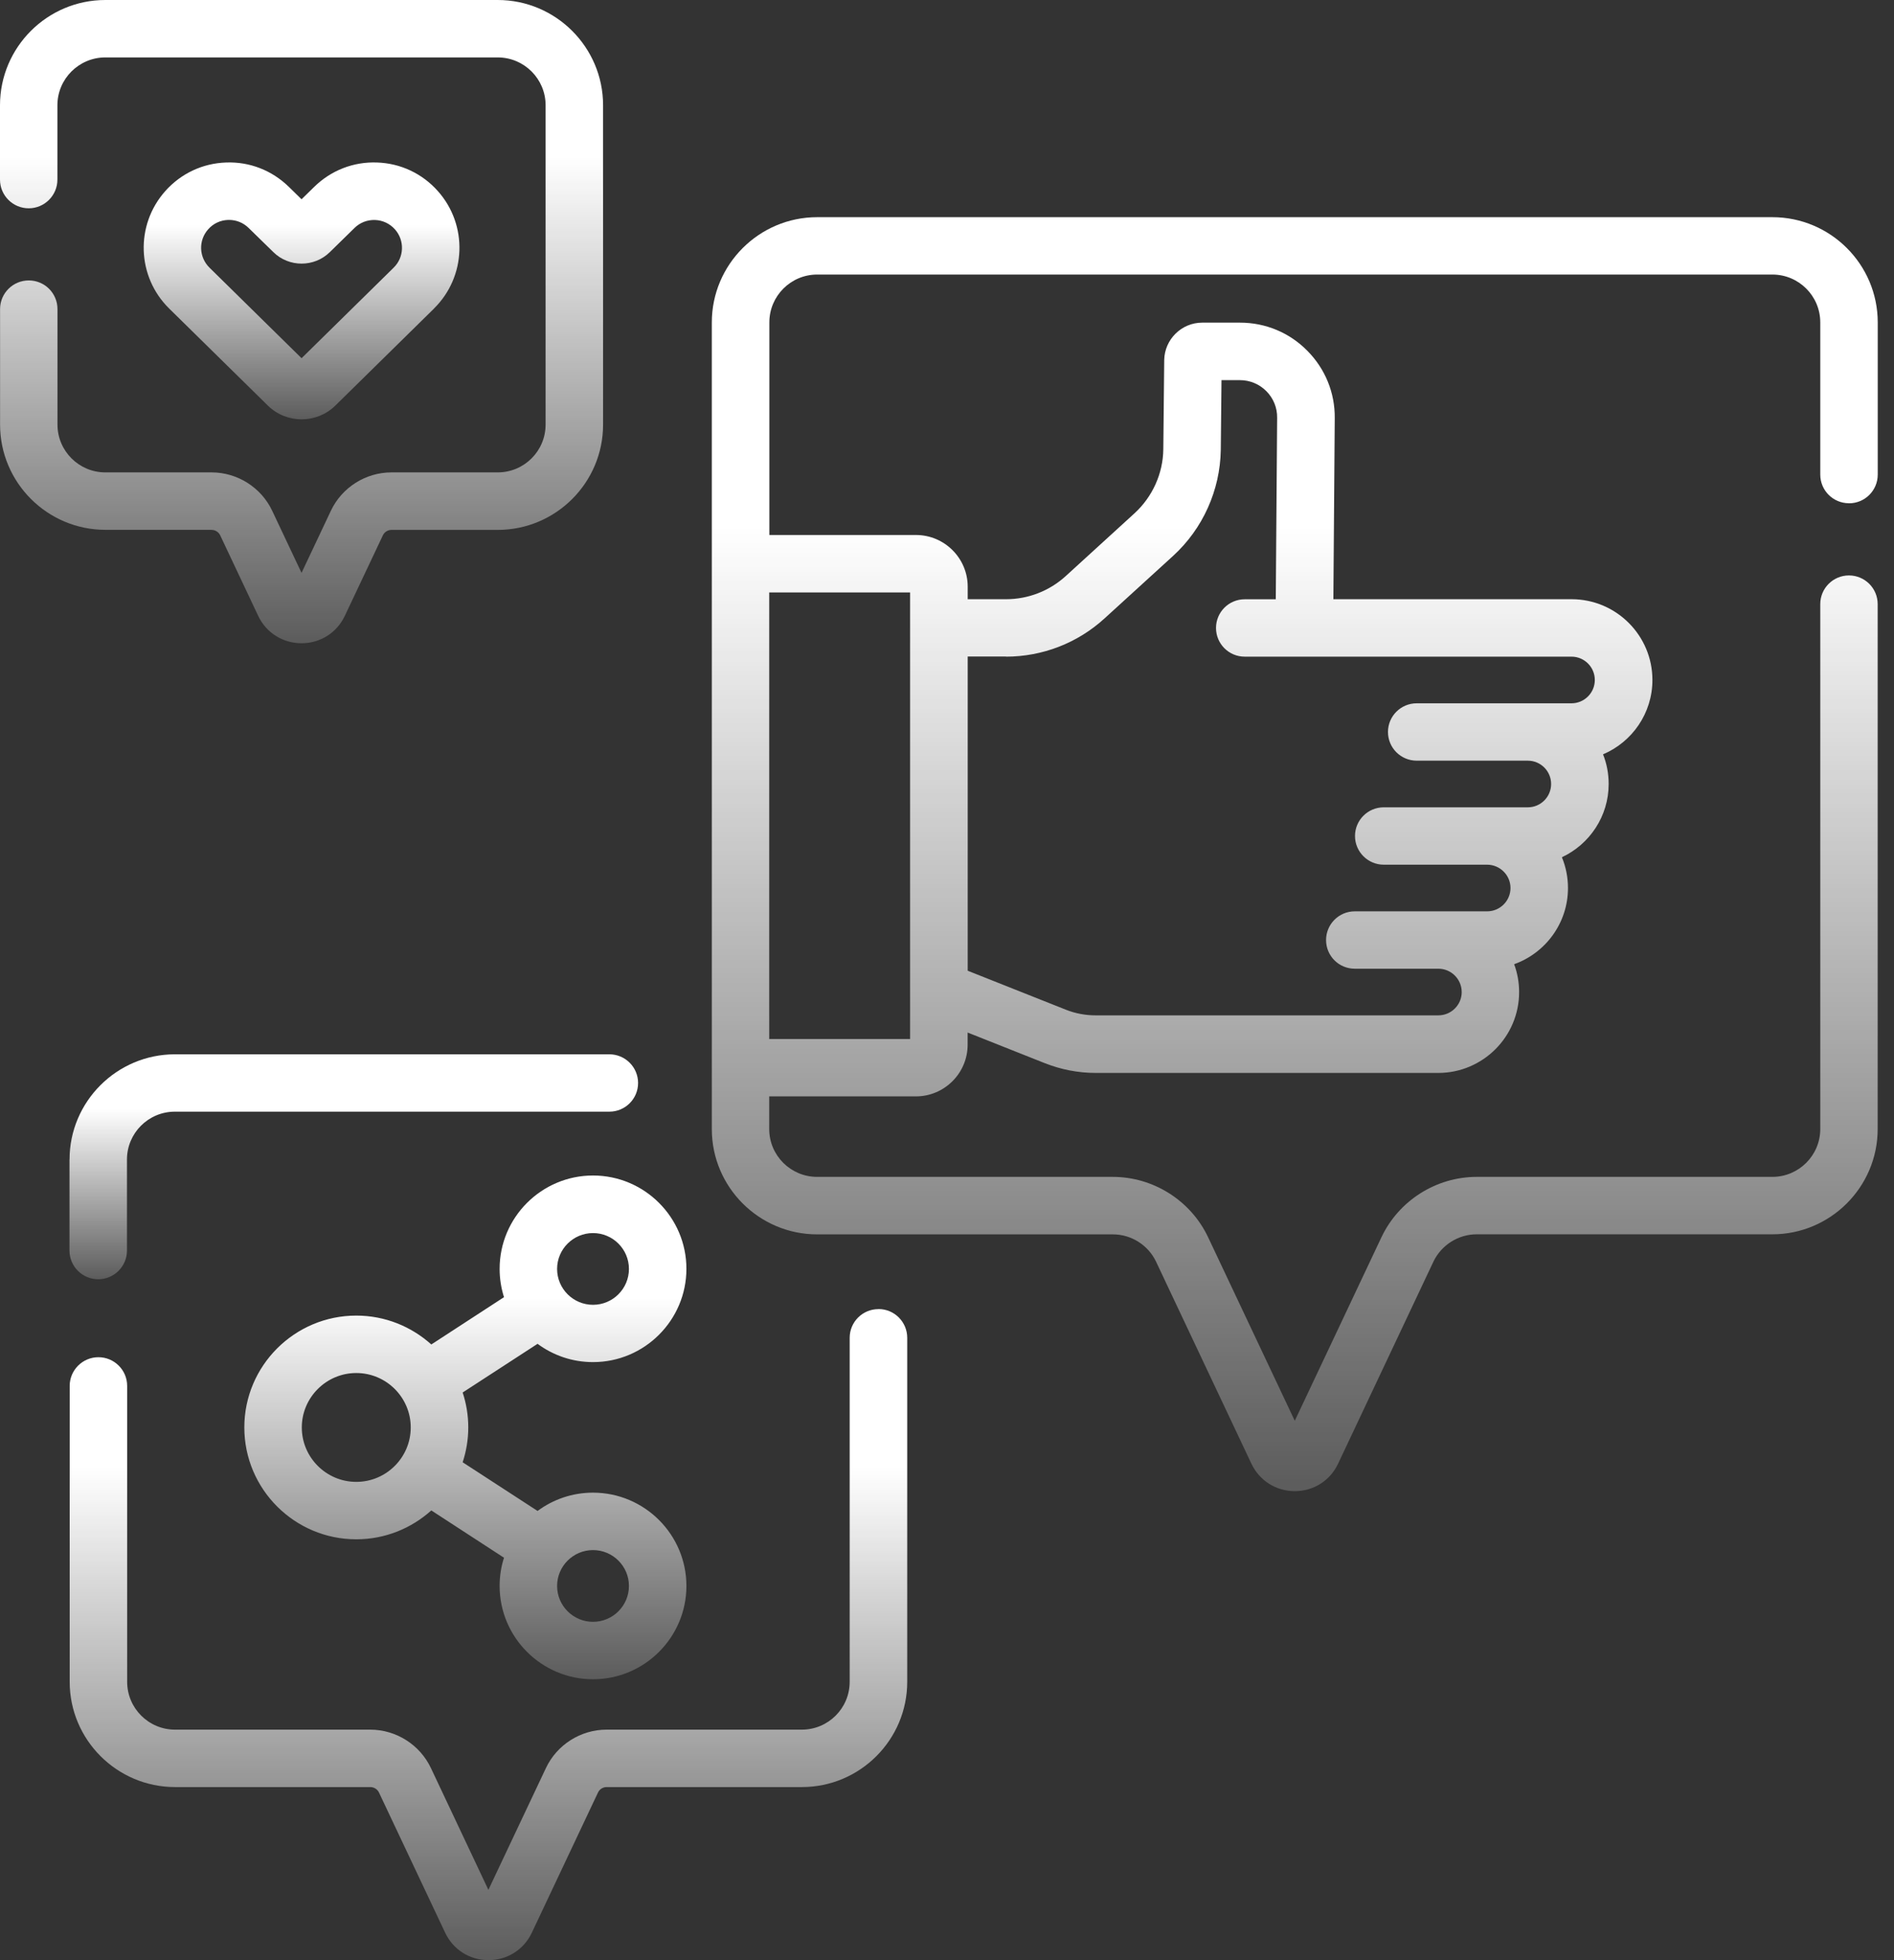
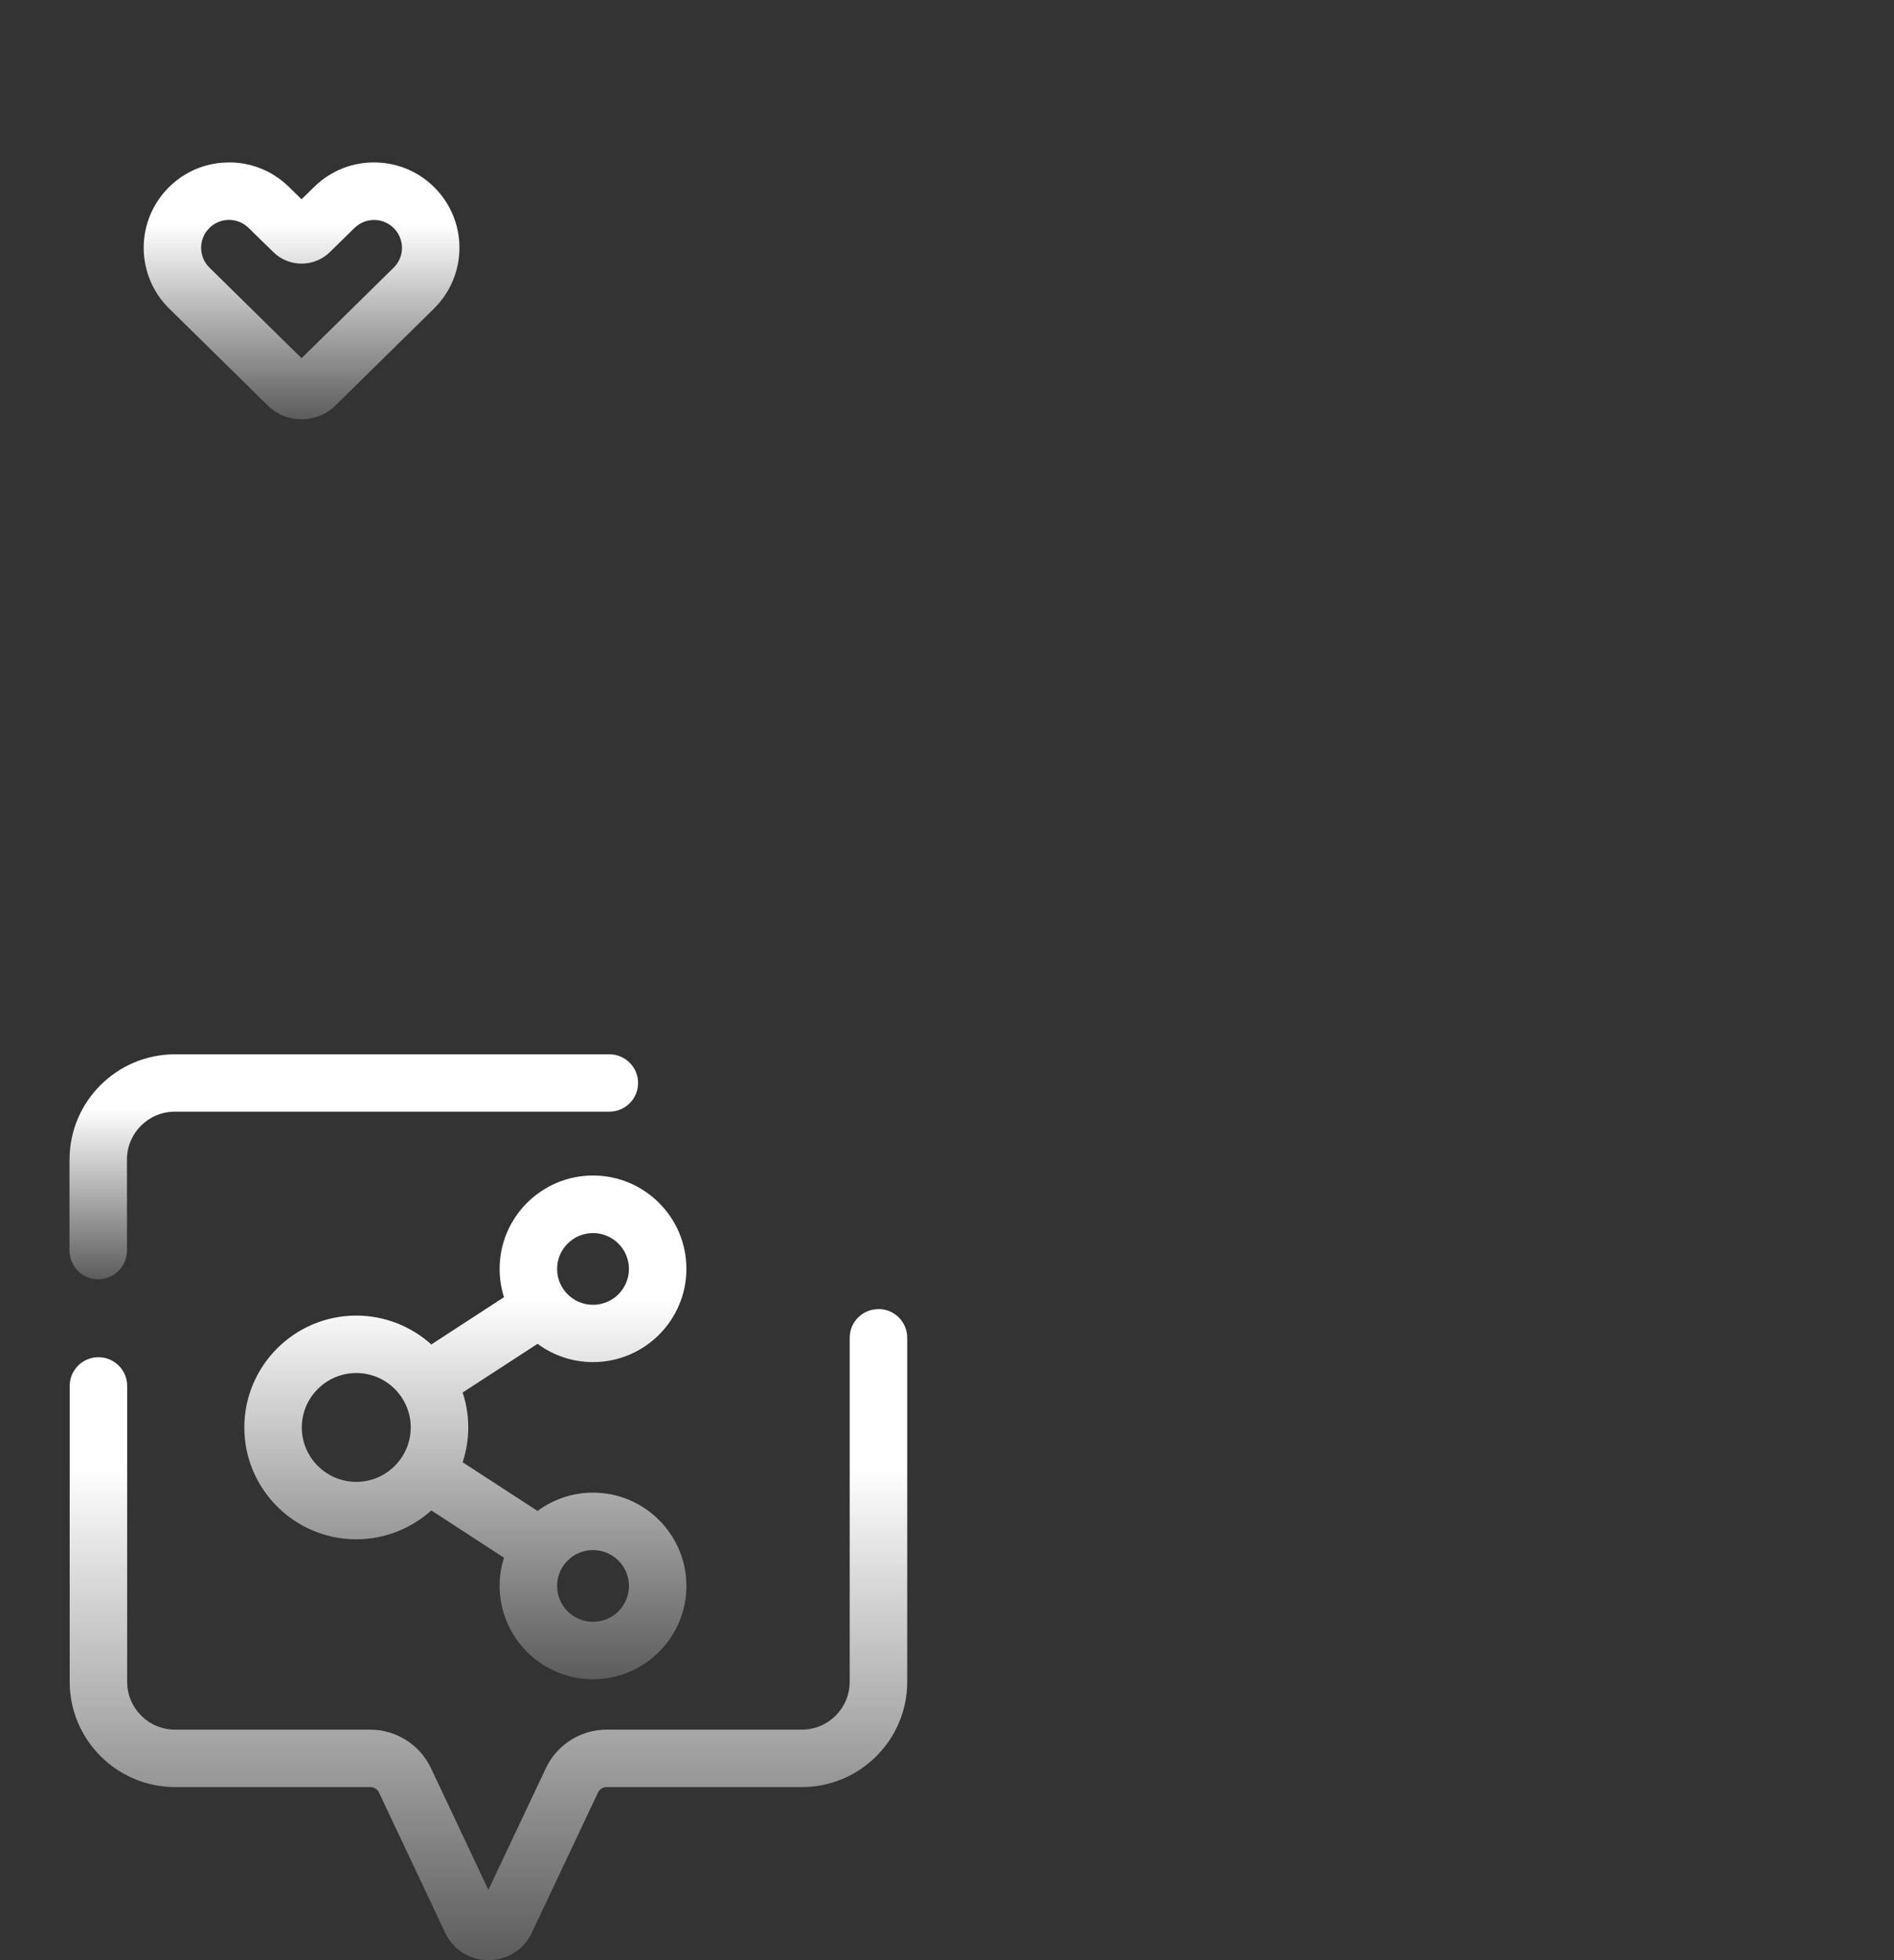
<svg xmlns="http://www.w3.org/2000/svg" width="29" height="30" viewBox="0 0 29 30" fill="none">
  <rect x="0" y="0" width="29" height="30" fill="#333333" stroke="none" />
  <path d="M1.064 17.746V19.14C1.064 19.383 1.262 19.579 1.504 19.579C1.746 19.579 1.944 19.382 1.944 19.14V17.746C1.944 17.342 2.273 17.014 2.677 17.014H9.33C9.574 17.014 9.77 16.817 9.77 16.575C9.77 16.333 9.573 16.136 9.33 16.136H2.679C1.789 16.136 1.065 16.859 1.065 17.747L1.064 17.746Z" fill="url(#paint0_linear_94_299)" />
  <path d="M13.45 20.036C13.206 20.036 13.01 20.233 13.01 20.475V25.74C13.01 26.144 12.682 26.472 12.277 26.472H9.287C8.892 26.472 8.527 26.703 8.359 27.06L7.478 28.924L6.598 27.06C6.429 26.703 6.065 26.472 5.669 26.472H2.68C2.275 26.472 1.947 26.143 1.947 25.74V21.211C1.947 20.968 1.749 20.772 1.507 20.772C1.265 20.772 1.067 20.969 1.067 21.211V25.74C1.067 26.628 1.791 27.351 2.681 27.351H5.67C5.727 27.351 5.779 27.384 5.803 27.435L6.816 29.58C6.938 29.839 7.192 30 7.48 30C7.767 30 8.021 29.839 8.143 29.58L9.156 27.435C9.18 27.384 9.232 27.351 9.288 27.351H12.278C13.168 27.351 13.891 26.628 13.891 25.74V20.475C13.891 20.232 13.694 20.035 13.452 20.035L13.45 20.036Z" fill="url(#paint1_linear_94_299)" />
  <path d="M7.65 19.421C7.65 19.572 7.674 19.717 7.717 19.853L6.604 20.577C6.299 20.303 5.897 20.135 5.455 20.135C4.51 20.135 3.741 20.903 3.741 21.847C3.741 22.791 4.51 23.559 5.455 23.559C5.897 23.559 6.299 23.391 6.604 23.117L7.717 23.841C7.673 23.977 7.65 24.123 7.65 24.273C7.65 25.06 8.292 25.701 9.08 25.701C9.868 25.701 10.51 25.06 10.51 24.273C10.51 23.486 9.868 22.845 9.08 22.845C8.762 22.845 8.468 22.949 8.231 23.125L7.084 22.38C7.139 22.212 7.17 22.033 7.17 21.846C7.17 21.659 7.139 21.48 7.084 21.312L8.231 20.567C8.468 20.743 8.763 20.847 9.08 20.847C9.868 20.847 10.51 20.206 10.51 19.419C10.51 18.632 9.868 17.991 9.08 17.991C8.292 17.991 7.65 18.632 7.65 19.419V19.421ZM5.455 22.68C4.996 22.68 4.621 22.306 4.621 21.847C4.621 21.388 4.996 21.014 5.455 21.014C5.915 21.014 6.289 21.388 6.289 21.847C6.289 22.306 5.915 22.68 5.455 22.68ZM9.63 24.273C9.63 24.576 9.383 24.822 9.08 24.822C8.777 24.822 8.53 24.576 8.53 24.273C8.53 23.97 8.777 23.724 9.08 23.724C9.383 23.724 9.63 23.97 9.63 24.273ZM9.63 19.421C9.63 19.724 9.383 19.97 9.08 19.97C8.777 19.97 8.53 19.724 8.53 19.421C8.53 19.118 8.777 18.872 9.08 18.872C9.383 18.872 9.63 19.118 9.63 19.421Z" fill="url(#paint2_linear_94_299)" />
-   <path d="M28.311 7.703C28.555 7.703 28.751 7.506 28.751 7.264V4.935C28.751 4.046 28.027 3.324 27.138 3.324H12.512C11.623 3.324 10.899 4.047 10.899 4.935V17.281C10.899 18.169 11.623 18.892 12.512 18.892H17.04C17.322 18.892 17.582 19.057 17.702 19.312L19.161 22.402C19.284 22.661 19.538 22.822 19.825 22.822C20.113 22.822 20.366 22.661 20.488 22.402L21.947 19.311C22.068 19.056 22.328 18.891 22.61 18.891H27.137C28.026 18.891 28.75 18.168 28.75 17.28V9.246C28.75 9.003 28.553 8.807 28.31 8.807C28.068 8.807 27.871 9.003 27.871 9.246V17.28C27.871 17.684 27.541 18.012 27.138 18.012H22.611C21.99 18.012 21.417 18.375 21.152 18.936L19.825 21.745L18.498 18.936C18.233 18.375 17.66 18.012 17.038 18.012H12.511C12.107 18.012 11.778 17.684 11.778 17.28V16.78H14.024C14.46 16.78 14.816 16.425 14.816 15.989V15.803L15.993 16.27C16.243 16.369 16.507 16.421 16.776 16.421H22.022C22.704 16.421 23.26 15.867 23.26 15.184C23.26 15.034 23.233 14.89 23.184 14.757C23.663 14.586 24.008 14.129 24.008 13.591C24.008 13.424 23.975 13.265 23.915 13.12C24.337 12.923 24.631 12.495 24.631 11.999C24.631 11.839 24.601 11.685 24.545 11.545C24.989 11.357 25.301 10.918 25.301 10.407C25.301 9.726 24.747 9.171 24.064 9.171H20.416L20.437 6.4C20.441 6.011 20.291 5.644 20.016 5.367C19.742 5.09 19.376 4.938 18.986 4.938H18.407C18.092 4.938 17.831 5.194 17.826 5.511L17.812 6.876C17.808 7.248 17.645 7.606 17.37 7.857L16.32 8.815C16.069 9.044 15.744 9.171 15.403 9.171H14.817V8.979C14.817 8.543 14.461 8.188 14.024 8.188H11.78V4.934C11.78 4.53 12.109 4.202 12.512 4.202H27.138C27.542 4.202 27.871 4.53 27.871 4.934V7.263C27.871 7.506 28.067 7.702 28.31 7.702L28.311 7.703ZM15.402 10.05C15.962 10.05 16.499 9.842 16.912 9.465L17.963 8.507C18.416 8.093 18.682 7.504 18.692 6.888L18.703 5.818H18.984C19.138 5.818 19.282 5.878 19.39 5.987C19.498 6.096 19.557 6.24 19.555 6.394L19.534 9.172H19.058C18.815 9.172 18.619 9.369 18.619 9.611C18.619 9.853 18.815 10.05 19.058 10.05H24.062C24.259 10.05 24.419 10.21 24.419 10.407C24.419 10.604 24.259 10.764 24.062 10.764H21.692C21.448 10.764 21.252 10.961 21.252 11.203C21.252 11.445 21.448 11.642 21.692 11.642H23.393C23.59 11.642 23.75 11.802 23.75 11.999C23.75 12.196 23.59 12.356 23.393 12.356H21.187C20.944 12.356 20.747 12.553 20.747 12.795C20.747 13.037 20.945 13.234 21.187 13.234H22.77C22.966 13.234 23.128 13.394 23.128 13.591C23.128 13.788 22.967 13.948 22.77 13.948H20.743C20.5 13.948 20.304 14.146 20.304 14.387C20.304 14.63 20.5 14.826 20.743 14.826H22.023C22.22 14.826 22.381 14.986 22.381 15.184C22.381 15.38 22.22 15.54 22.023 15.54H16.777C16.619 15.54 16.465 15.511 16.319 15.453L14.817 14.857V10.048H15.403L15.402 10.05ZM13.935 9.067V15.902H11.778V9.067H13.935Z" fill="url(#paint3_linear_94_299)" />
-   <path d="M3.24 8.11C3.296 8.11 3.348 8.143 3.372 8.194L3.953 9.425C4.075 9.684 4.33 9.845 4.617 9.845C4.904 9.845 5.158 9.684 5.28 9.425L5.862 8.194C5.886 8.143 5.938 8.11 5.994 8.11H7.621C8.511 8.11 9.234 7.387 9.234 6.499V1.611C9.234 0.723 8.51 0 7.621 0H1.613C0.724 0 0 0.723 0 1.611V2.749C0 2.992 0.197 3.188 0.44 3.188C0.682 3.188 0.879 2.991 0.879 2.749V1.611C0.879 1.207 1.209 0.879 1.612 0.879H7.621C8.026 0.879 8.354 1.208 8.354 1.611V6.498C8.354 6.902 8.026 7.23 7.621 7.23H5.994C5.598 7.23 5.234 7.461 5.066 7.818L4.617 8.768L4.168 7.818C4 7.461 3.635 7.23 3.24 7.23H1.613C1.209 7.23 0.88 6.902 0.88 6.498V4.731C0.88 4.488 0.684 4.292 0.441 4.292C0.197 4.292 0.001 4.489 0.001 4.731V6.498C0.001 7.387 0.725 8.109 1.614 8.109H3.241L3.24 8.11Z" fill="url(#paint4_linear_94_299)" />
  <path d="M6.645 4.722C7.141 4.234 7.167 3.444 6.704 2.924C6.464 2.655 6.133 2.499 5.772 2.487C5.411 2.474 5.071 2.607 4.812 2.859L4.617 3.05L4.422 2.859C4.163 2.607 3.823 2.474 3.463 2.487C3.102 2.499 2.771 2.655 2.531 2.924C2.068 3.444 2.094 4.234 2.59 4.722L4.103 6.209C4.246 6.349 4.432 6.418 4.618 6.418C4.804 6.418 4.991 6.348 5.133 6.209L6.646 4.722H6.645ZM4.617 5.482L3.207 4.096C3.045 3.936 3.036 3.679 3.188 3.509C3.266 3.421 3.374 3.37 3.493 3.366C3.498 3.366 3.503 3.366 3.508 3.366C3.62 3.366 3.725 3.409 3.806 3.488L4.187 3.86C4.424 4.093 4.811 4.093 5.049 3.86L5.429 3.488C5.513 3.406 5.624 3.363 5.743 3.367C5.86 3.371 5.968 3.422 6.047 3.51C6.198 3.68 6.19 3.938 6.027 4.097L4.617 5.483V5.482Z" fill="url(#paint5_linear_94_299)" />
  <defs>
    <linearGradient id="paint0_linear_94_299" x1="5.417" y1="16.136" x2="5.417" y2="19.579" gradientUnits="userSpaceOnUse">
      <stop offset="0.243" stop-color="white" />
      <stop offset="1" stop-color="white" stop-opacity="0.2" />
    </linearGradient>
    <linearGradient id="paint1_linear_94_299" x1="7.479" y1="20.035" x2="7.479" y2="30" gradientUnits="userSpaceOnUse">
      <stop offset="0.243" stop-color="white" />
      <stop offset="1" stop-color="white" stop-opacity="0.2" />
    </linearGradient>
    <linearGradient id="paint2_linear_94_299" x1="7.125" y1="17.991" x2="7.125" y2="25.701" gradientUnits="userSpaceOnUse">
      <stop offset="0.243" stop-color="white" />
      <stop offset="1" stop-color="white" stop-opacity="0.2" />
    </linearGradient>
    <linearGradient id="paint3_linear_94_299" x1="19.825" y1="3.324" x2="19.825" y2="22.822" gradientUnits="userSpaceOnUse">
      <stop offset="0.243" stop-color="white" />
      <stop offset="1" stop-color="white" stop-opacity="0.2" />
    </linearGradient>
    <linearGradient id="paint4_linear_94_299" x1="4.617" y1="0" x2="4.617" y2="9.845" gradientUnits="userSpaceOnUse">
      <stop offset="0.243" stop-color="white" />
      <stop offset="1" stop-color="white" stop-opacity="0.2" />
    </linearGradient>
    <linearGradient id="paint5_linear_94_299" x1="4.618" y1="2.486" x2="4.618" y2="6.418" gradientUnits="userSpaceOnUse">
      <stop offset="0.243" stop-color="white" />
      <stop offset="1" stop-color="white" stop-opacity="0.2" />
    </linearGradient>
  </defs>
</svg>